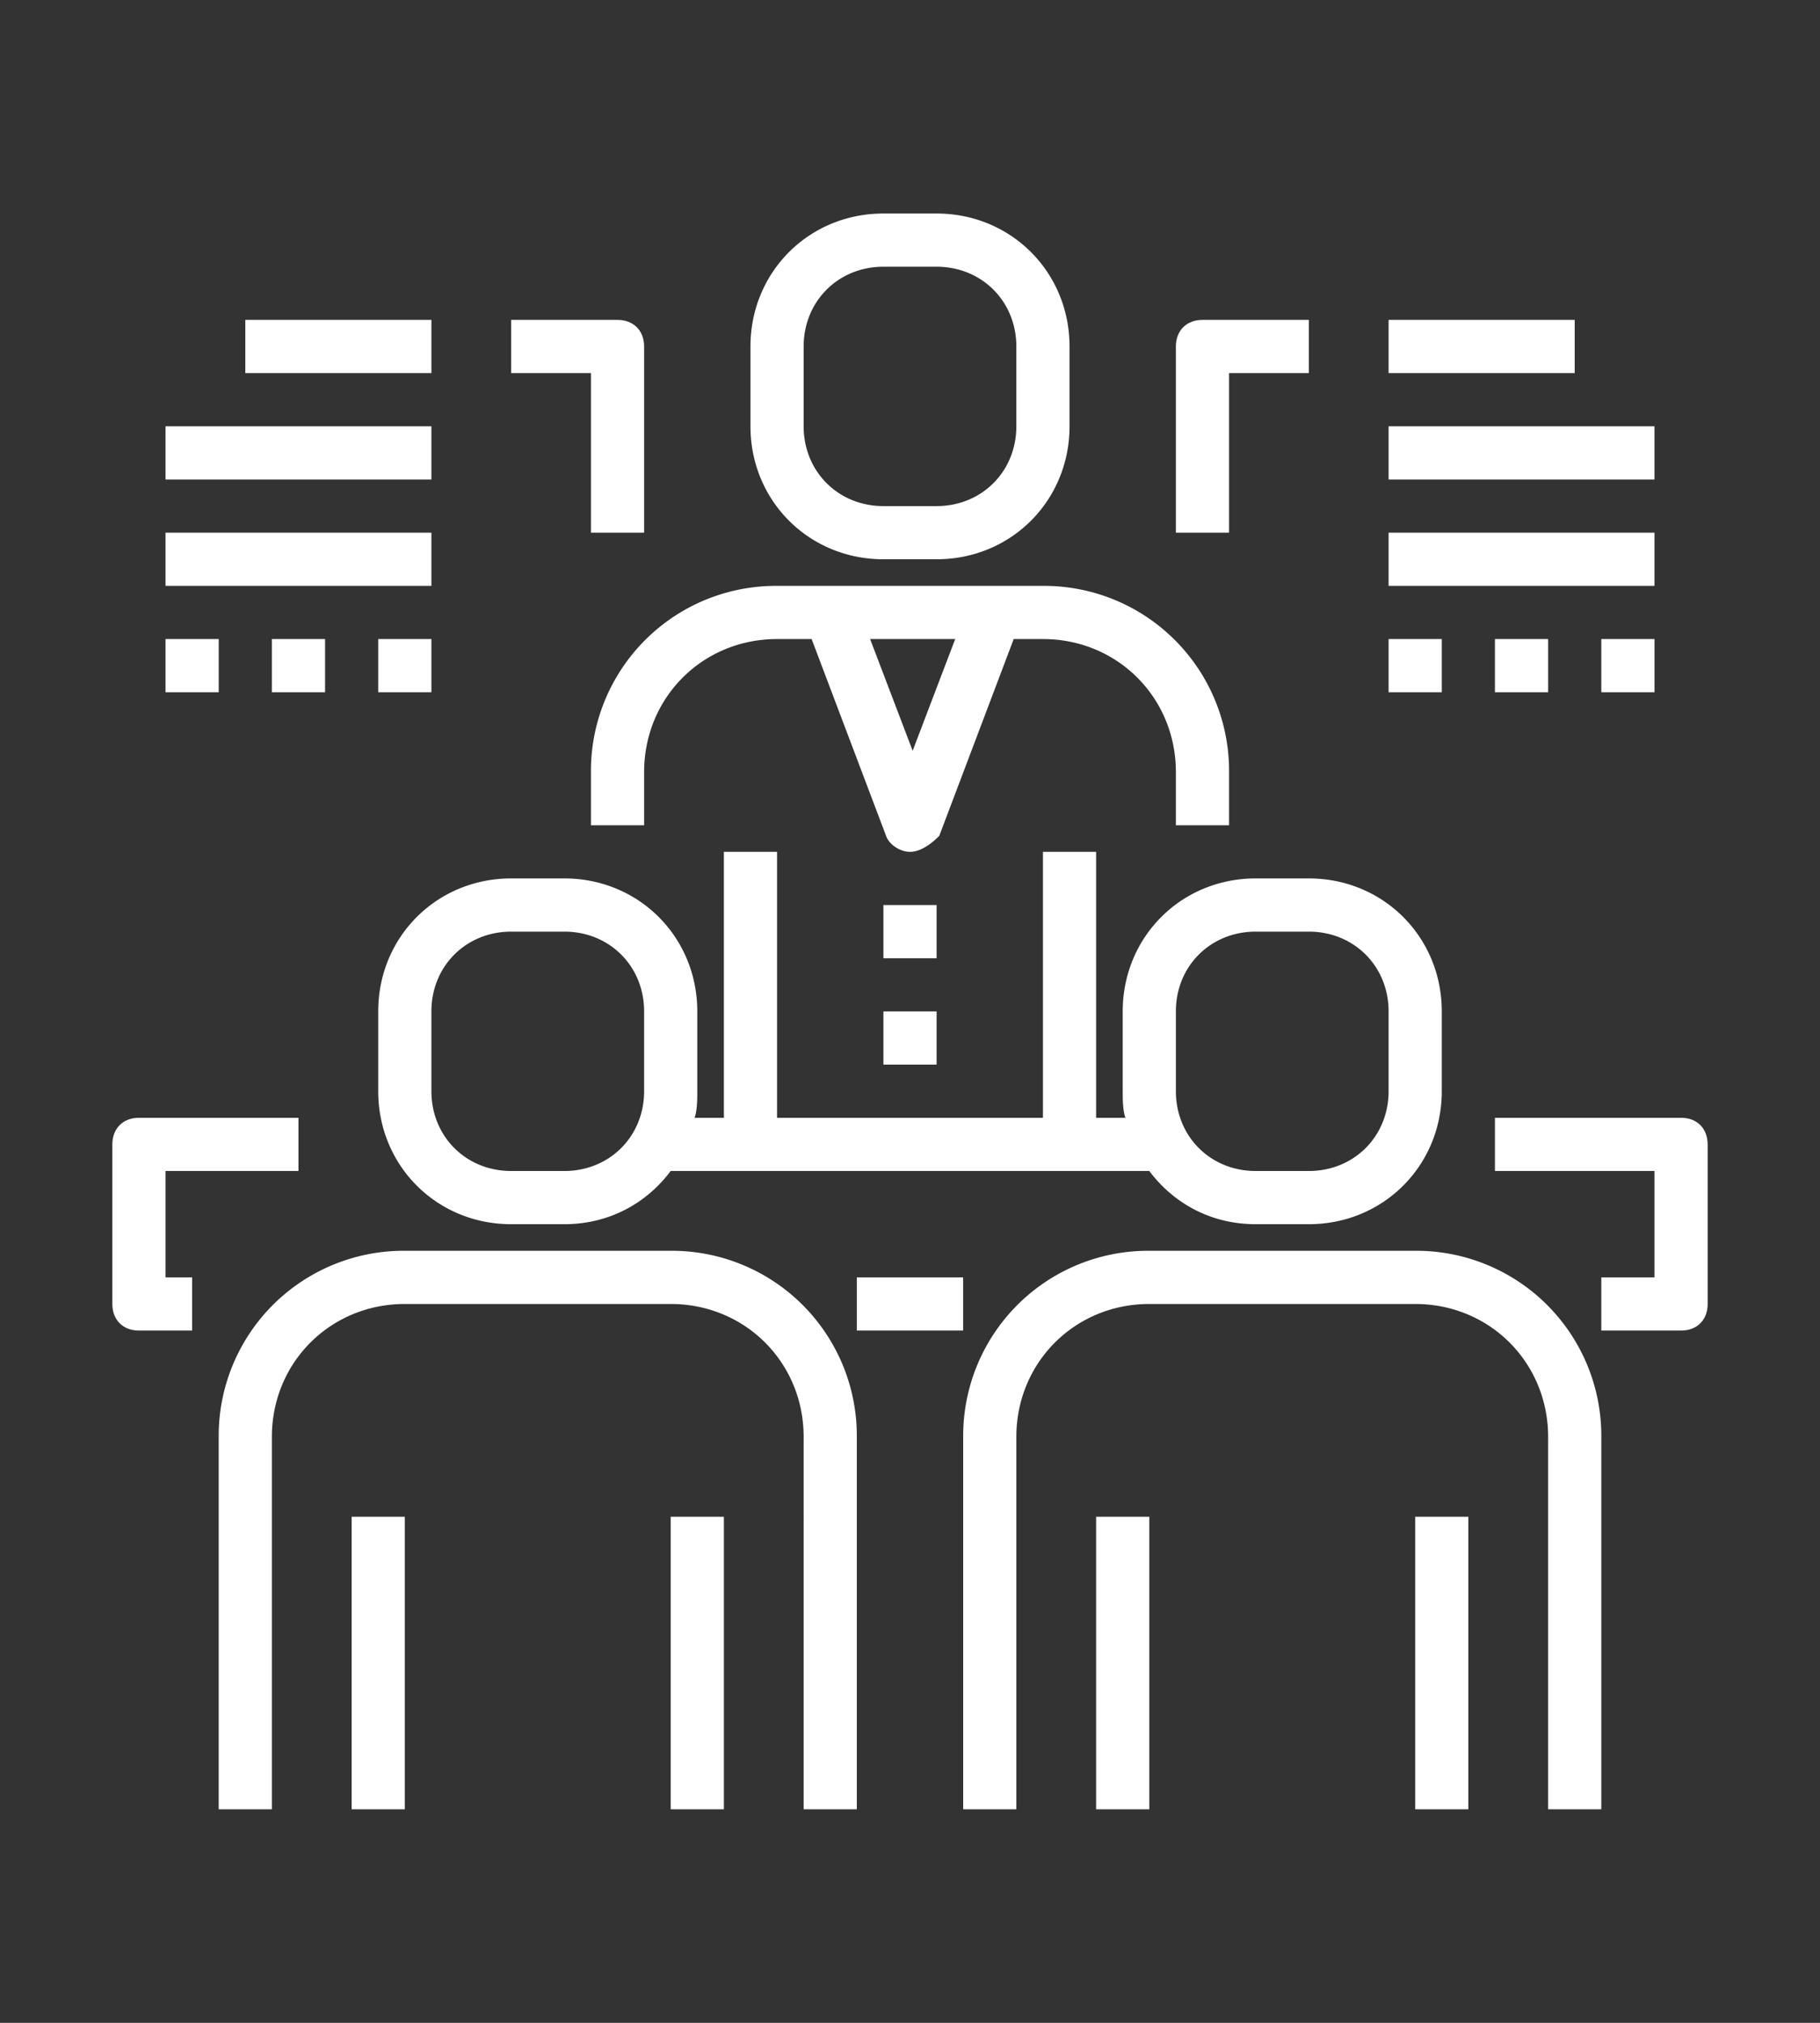
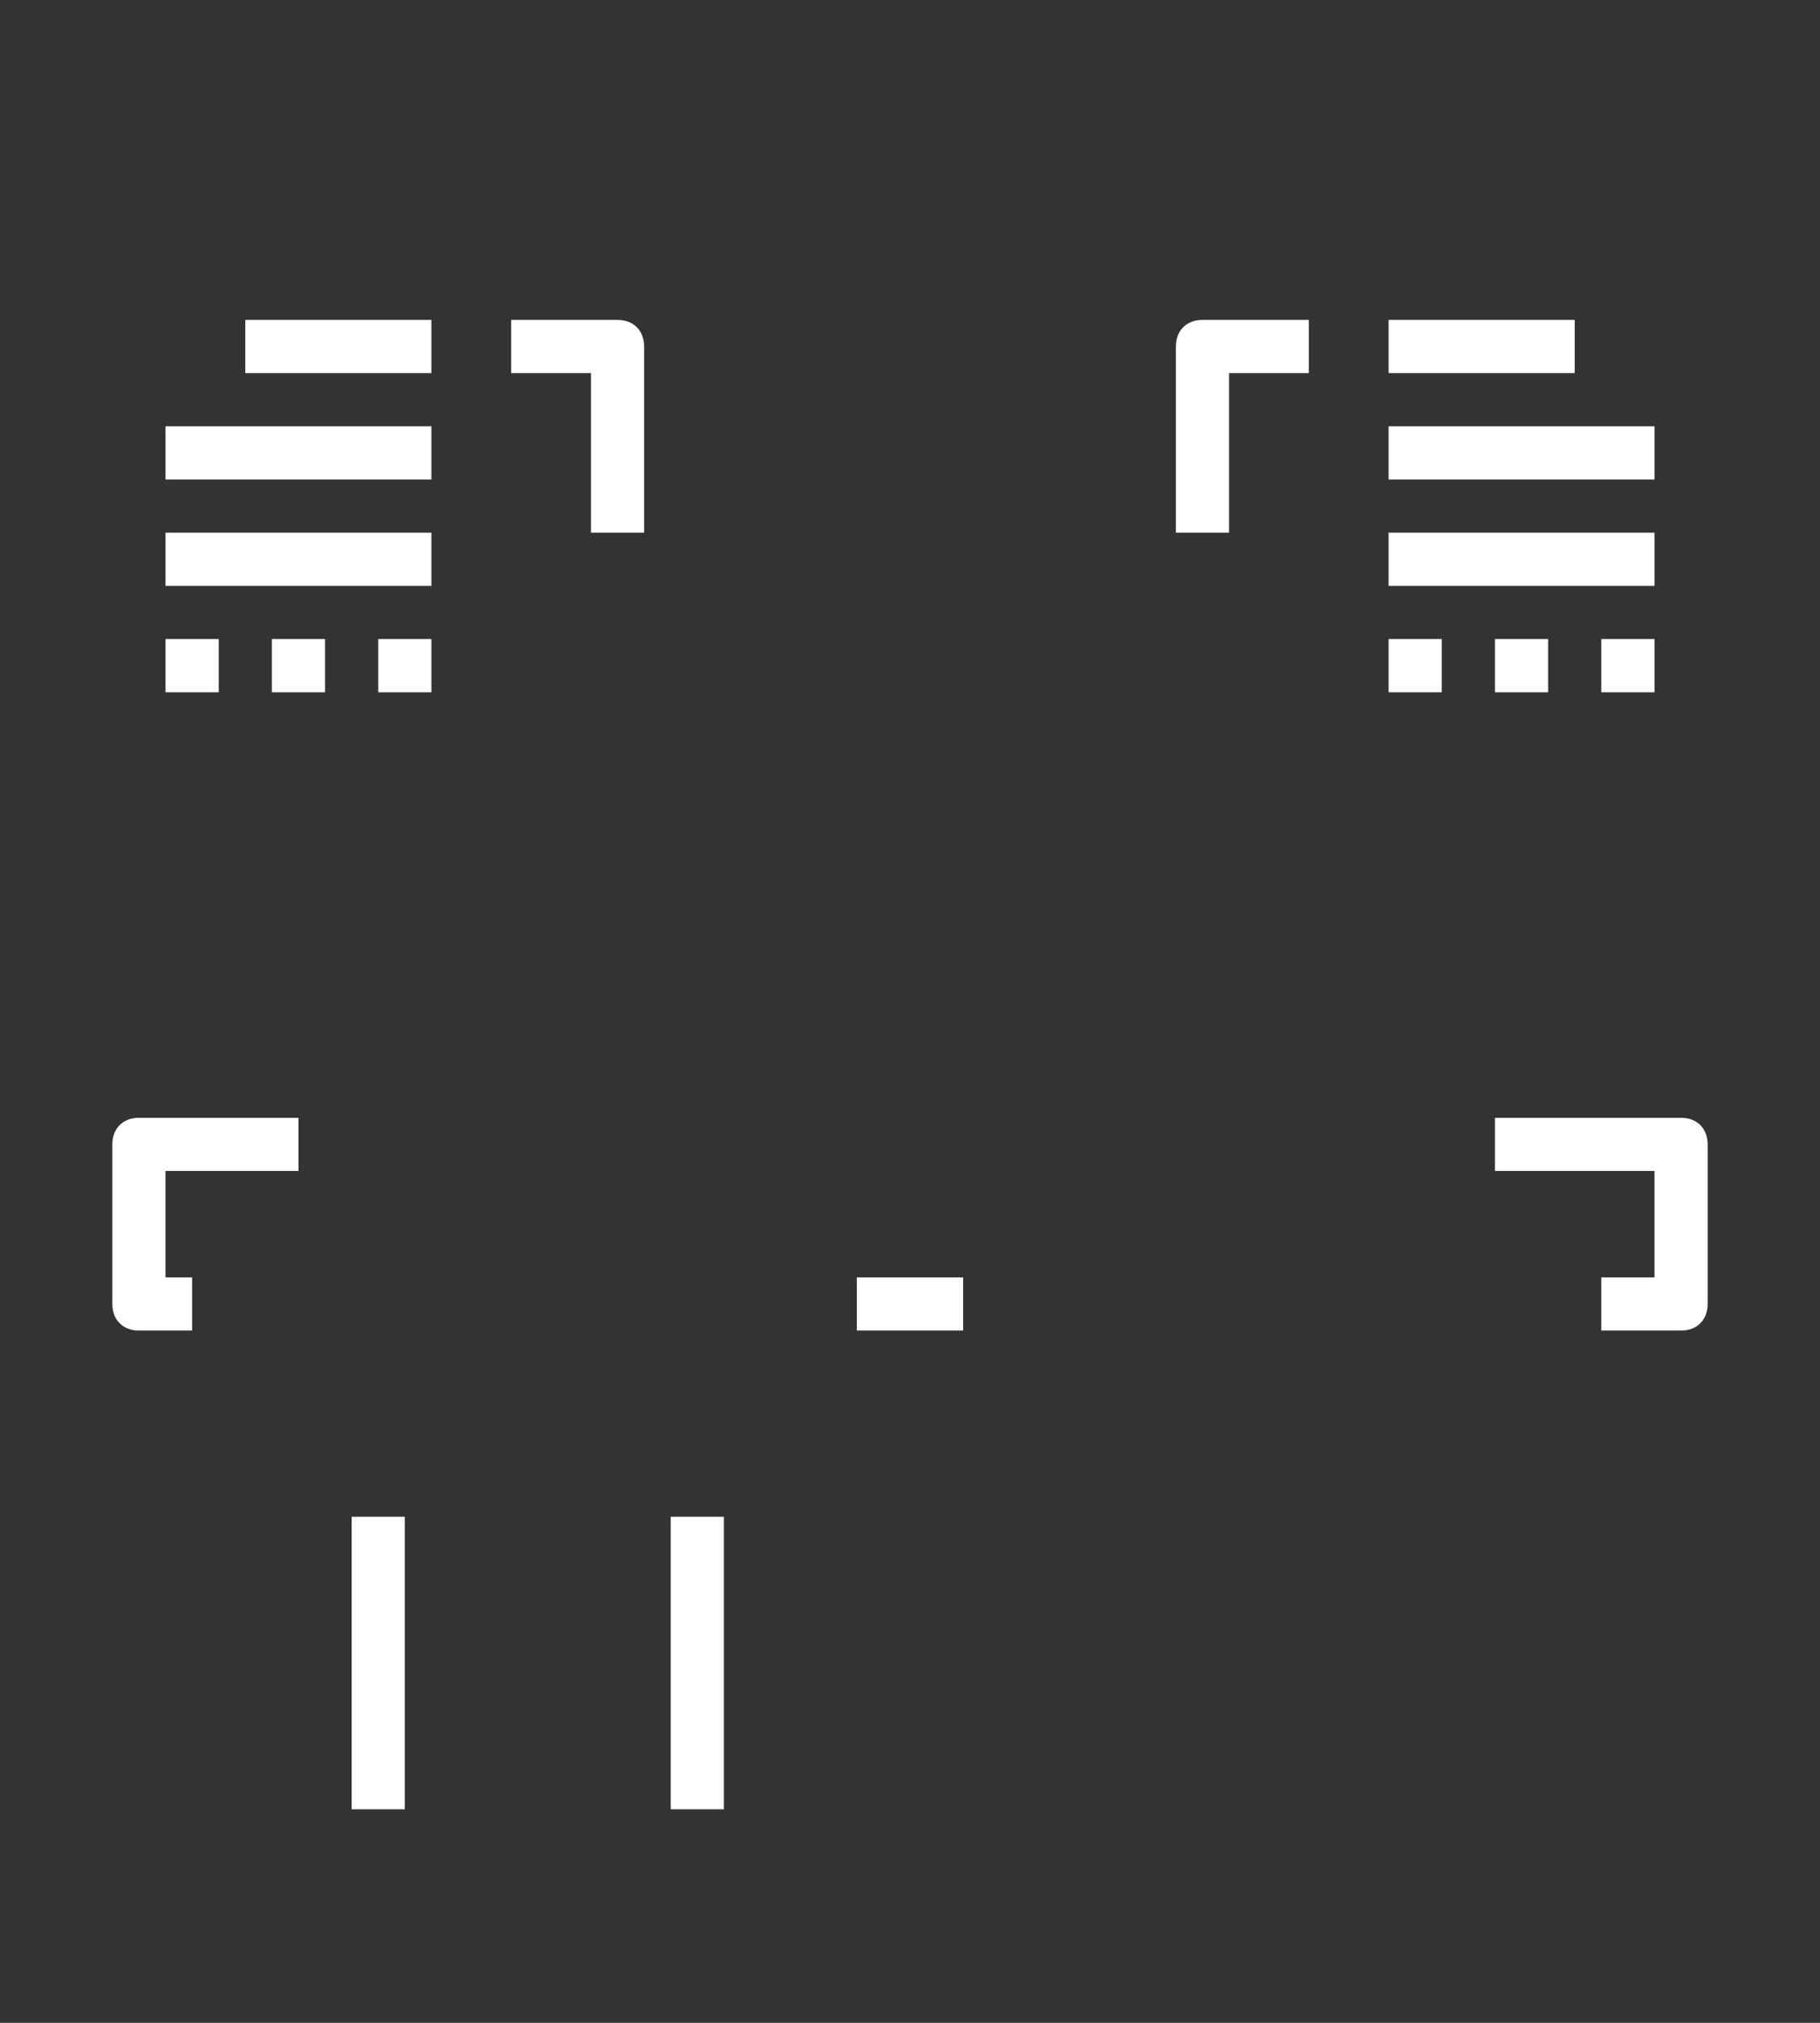
<svg xmlns="http://www.w3.org/2000/svg" width="81" height="90" viewBox="0 0 81 90">
  <rect x="0" y="0" width="81" height="90" fill="#333333" stroke="none" />
-   <path fill="#FFF" d="M26.3 36.717h2.367V34.35c0-3.313 2.603-5.917 5.916-5.917h1.539l3.313 8.757c.118.355.592.71 1.065.71s.947-.355 1.302-.71l3.313-8.757h1.302c3.313 0 5.916 2.604 5.916 5.917v2.367H54.7V34.35a8.232 8.232 0 00-8.283-8.283H34.583A8.232 8.232 0 0026.3 34.35v2.367zm14.318-3.314l-1.893-4.97h3.787l-1.894 4.97zm-1.301 6.864h2.367v2.367h-2.367zm0 4.733h2.367v2.367h-2.367zm0-20.117h2.366c3.314 0 5.917-2.603 5.917-5.916v-3.55c0-3.314-2.603-5.917-5.917-5.917h-2.366c-3.314 0-5.917 2.603-5.917 5.917v3.55c0 3.313 2.603 5.916 5.917 5.916zm-3.55-9.466c0-2.012 1.538-3.55 3.55-3.55h2.366c2.012 0 3.55 1.538 3.55 3.55v3.55c0 2.011-1.538 3.55-3.55 3.55h-2.366c-2.012 0-3.55-1.539-3.55-3.55v-3.55zM62.983 55.65H51.15a8.232 8.232 0 00-8.283 8.283V80.5h2.366V63.933c0-3.313 2.604-5.916 5.917-5.916h11.833c3.314 0 5.917 2.603 5.917 5.916V80.5h2.367V63.933a8.232 8.232 0 00-8.284-8.283z" />
-   <path fill="#FFF" d="M48.783 67.483h2.367V80.5h-2.367zm14.2 0h2.367V80.5h-2.367zM29.85 55.65H18.017a8.232 8.232 0 00-8.284 8.283V80.5H12.1V63.933c0-3.313 2.603-5.916 5.917-5.916H29.85c3.313 0 5.917 2.603 5.917 5.916V80.5h2.366V63.933a8.232 8.232 0 00-8.283-8.283zM16.833 45v3.55c0 3.313 2.604 5.917 5.917 5.917h2.367c2.011 0 3.668-.947 4.733-2.367h21.3c1.065 1.42 2.722 2.367 4.733 2.367h2.367c3.313 0 5.917-2.604 5.917-5.917V45c0-3.313-2.604-5.917-5.917-5.917h-2.367c-3.313 0-5.916 2.604-5.916 5.917v3.55c0 .355 0 .828.118 1.183h-1.302V37.9h-2.366v11.833H34.583V37.9h-2.366v11.833h-1.302c.118-.355.118-.828.118-1.183V45c0-3.313-2.603-5.917-5.916-5.917H22.75c-3.313 0-5.917 2.604-5.917 5.917zm35.5 0c0-2.012 1.539-3.55 3.55-3.55h2.367c2.012 0 3.55 1.538 3.55 3.55v3.55c0 2.012-1.538 3.55-3.55 3.55h-2.367c-2.011 0-3.55-1.538-3.55-3.55V45zM19.2 45c0-2.012 1.538-3.55 3.55-3.55h2.367c2.011 0 3.55 1.538 3.55 3.55v3.55c0 2.012-1.539 3.55-3.55 3.55H22.75c-2.012 0-3.55-1.538-3.55-3.55V45z" />
  <path fill="#FFF" d="M15.65 67.483h2.367V80.5H15.65zm14.2 0h2.367V80.5H29.85zM7.367 52.1h5.916v-2.367h-7.1c-.71 0-1.183.474-1.183 1.184v7.1c0 .71.473 1.183 1.183 1.183H8.55v-2.367H7.367V52.1zm67.45-2.367h-8.284V52.1h7.1v4.733h-2.366V59.2h3.55c.71 0 1.183-.473 1.183-1.183v-7.1c0-.71-.473-1.184-1.183-1.184zm-36.684 7.1h4.733V59.2h-4.733zm23.667-42.6h8.283V16.6H61.8zm0 4.734h11.833v2.367H61.8zm0 4.733h11.833v2.367H61.8zm-50.883-9.467H19.2V16.6h-8.283zm-3.55 4.734H19.2v2.367H7.367zm0 4.733H19.2v2.367H7.367zM61.8 28.433h2.367V30.8H61.8zm4.733 0H68.9V30.8h-2.367zm4.734 0h2.367V30.8h-2.367zm-63.9 0h2.367V30.8H7.367zm4.733 0h2.367V30.8H12.1zm4.733 0H19.2V30.8h-2.367zM54.7 16.6h3.55v-2.367h-4.733c-.71 0-1.184.474-1.184 1.184V23.7H54.7v-7.1zm-28.4 7.1h2.367v-8.283c0-.71-.474-1.184-1.184-1.184H22.75V16.6h3.55v7.1z" />
</svg>